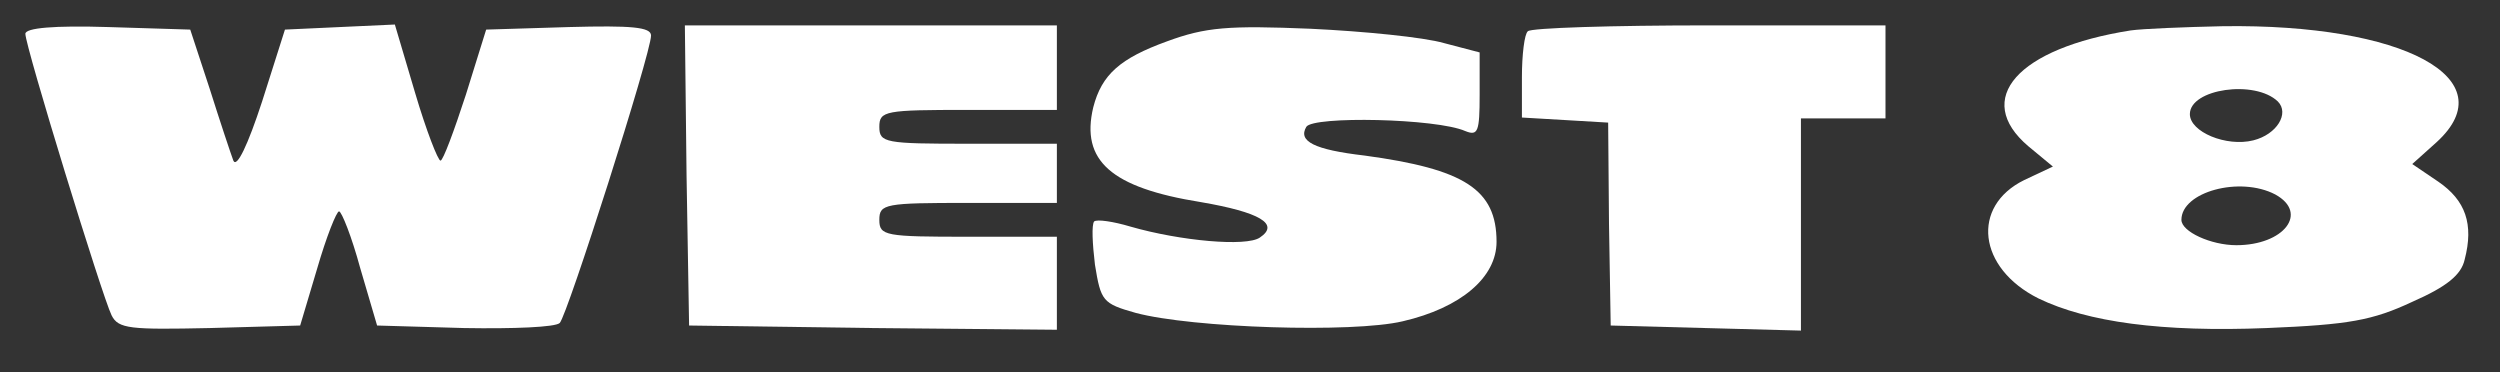
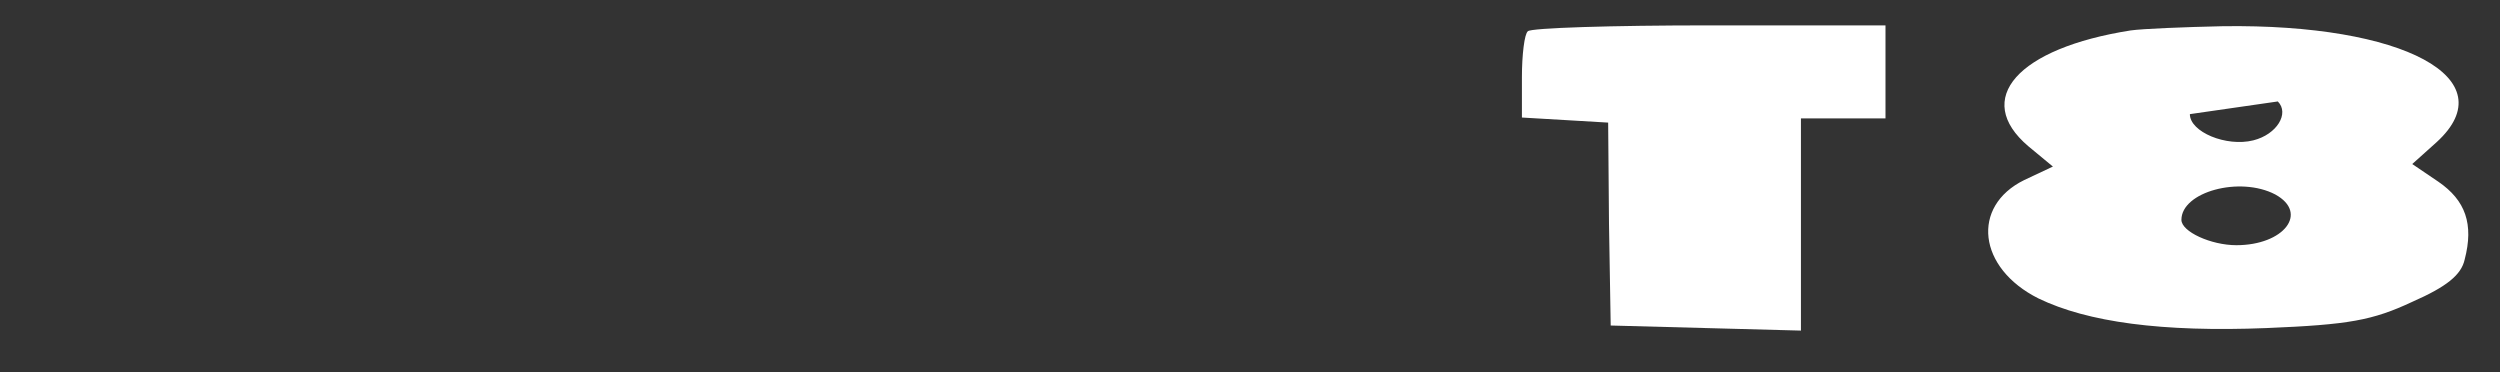
<svg xmlns="http://www.w3.org/2000/svg" width="168" height="25" viewBox="0 0 168 25" fill="none">
  <rect x="0" y="0" width="168" height="25" fill="#333333" stroke="none" />
-   <path d="M1.705 2.273C1.705 3.125 6.875 19.943 7.5 21.193C7.955 22.102 8.75 22.159 14.091 22.045L20.171 21.875L21.307 18.068C21.932 15.909 22.614 14.204 22.784 14.204C22.955 14.204 23.636 15.909 24.205 18.011L25.341 21.875L31.193 22.045C34.489 22.102 37.33 21.989 37.614 21.704C38.125 21.193 43.75 3.58 43.75 2.386C43.75 1.818 42.443 1.705 38.239 1.818L32.67 1.989L31.307 6.364C30.511 8.807 29.773 10.795 29.602 10.795C29.432 10.795 28.636 8.75 27.898 6.25L26.534 1.648L22.841 1.818L19.148 1.989L17.614 6.818C16.648 9.773 15.909 11.307 15.682 10.795C15.511 10.341 14.773 8.125 14.091 5.966L12.784 1.989L7.273 1.818C3.636 1.705 1.705 1.875 1.705 2.273Z" fill="white" />
-   <path d="M46.136 11.761L46.307 21.875L58.693 22.045L71.022 22.159V19.034V15.909H65.057C59.488 15.909 59.091 15.852 59.091 14.773C59.091 13.693 59.488 13.636 65.057 13.636H71.022V11.648V9.659H65.057C59.488 9.659 59.091 9.602 59.091 8.523C59.091 7.443 59.488 7.386 65.057 7.386H71.022V4.545V1.705H58.523H46.023L46.136 11.761Z" fill="white" />
-   <path d="M78.409 2.784C75.284 3.92 74.034 5 73.466 7.216C72.614 10.795 74.659 12.614 80.682 13.579C84.659 14.261 86.023 15.057 84.659 15.966C83.75 16.591 79.318 16.193 75.966 15.227C74.83 14.886 73.693 14.716 73.523 14.886C73.352 15.114 73.409 16.364 73.58 17.784C73.977 20.227 74.091 20.398 76.307 21.023C80.114 22.045 90.909 22.386 94.261 21.591C98.182 20.682 100.568 18.636 100.568 16.25C100.568 12.727 98.409 11.364 91.705 10.454C88.296 10.057 87.216 9.489 87.784 8.523C88.239 7.784 96.534 7.955 98.466 8.807C99.318 9.148 99.432 8.864 99.432 6.364V3.523L97.046 2.898C95.682 2.5 91.648 2.102 88.068 1.932C82.557 1.705 81.023 1.818 78.409 2.784Z" fill="white" />
  <path d="M102.671 2.102C102.443 2.273 102.273 3.693 102.273 5.17V7.898L105.171 8.068L108.068 8.239L108.125 15.057L108.239 21.875L114.659 22.046L121.023 22.216V15.057V7.955H123.864H126.705V4.83V1.705H114.887C108.352 1.705 102.841 1.875 102.671 2.102Z" fill="white" />
-   <path d="M143.182 2.045C135.569 3.239 132.557 6.648 136.307 9.83L137.955 11.193L136.023 12.102C132.444 13.864 132.898 18.011 136.989 20.057C140.284 21.648 145.284 22.329 152.33 22.045C157.841 21.818 159.432 21.534 162.103 20.284C164.432 19.261 165.398 18.466 165.625 17.443C166.25 15.057 165.682 13.466 163.864 12.216L162.103 11.023L163.75 9.545C168.409 5.284 161.534 1.591 149.375 1.761C146.762 1.818 143.978 1.932 143.182 2.045ZM153.069 6.818C153.864 7.614 153.012 9.034 151.421 9.432C149.603 9.886 147.159 8.864 147.159 7.67C147.159 5.966 151.534 5.341 153.069 6.818ZM152.898 13.068C155.171 14.318 153.466 16.477 150.284 16.477C148.58 16.477 146.591 15.568 146.591 14.773C146.591 12.898 150.512 11.818 152.898 13.068Z" fill="white" />
+   <path d="M143.182 2.045C135.569 3.239 132.557 6.648 136.307 9.83L137.955 11.193L136.023 12.102C132.444 13.864 132.898 18.011 136.989 20.057C140.284 21.648 145.284 22.329 152.33 22.045C157.841 21.818 159.432 21.534 162.103 20.284C164.432 19.261 165.398 18.466 165.625 17.443C166.25 15.057 165.682 13.466 163.864 12.216L162.103 11.023L163.75 9.545C168.409 5.284 161.534 1.591 149.375 1.761C146.762 1.818 143.978 1.932 143.182 2.045ZM153.069 6.818C153.864 7.614 153.012 9.034 151.421 9.432C149.603 9.886 147.159 8.864 147.159 7.67ZM152.898 13.068C155.171 14.318 153.466 16.477 150.284 16.477C148.58 16.477 146.591 15.568 146.591 14.773C146.591 12.898 150.512 11.818 152.898 13.068Z" fill="white" />
</svg>